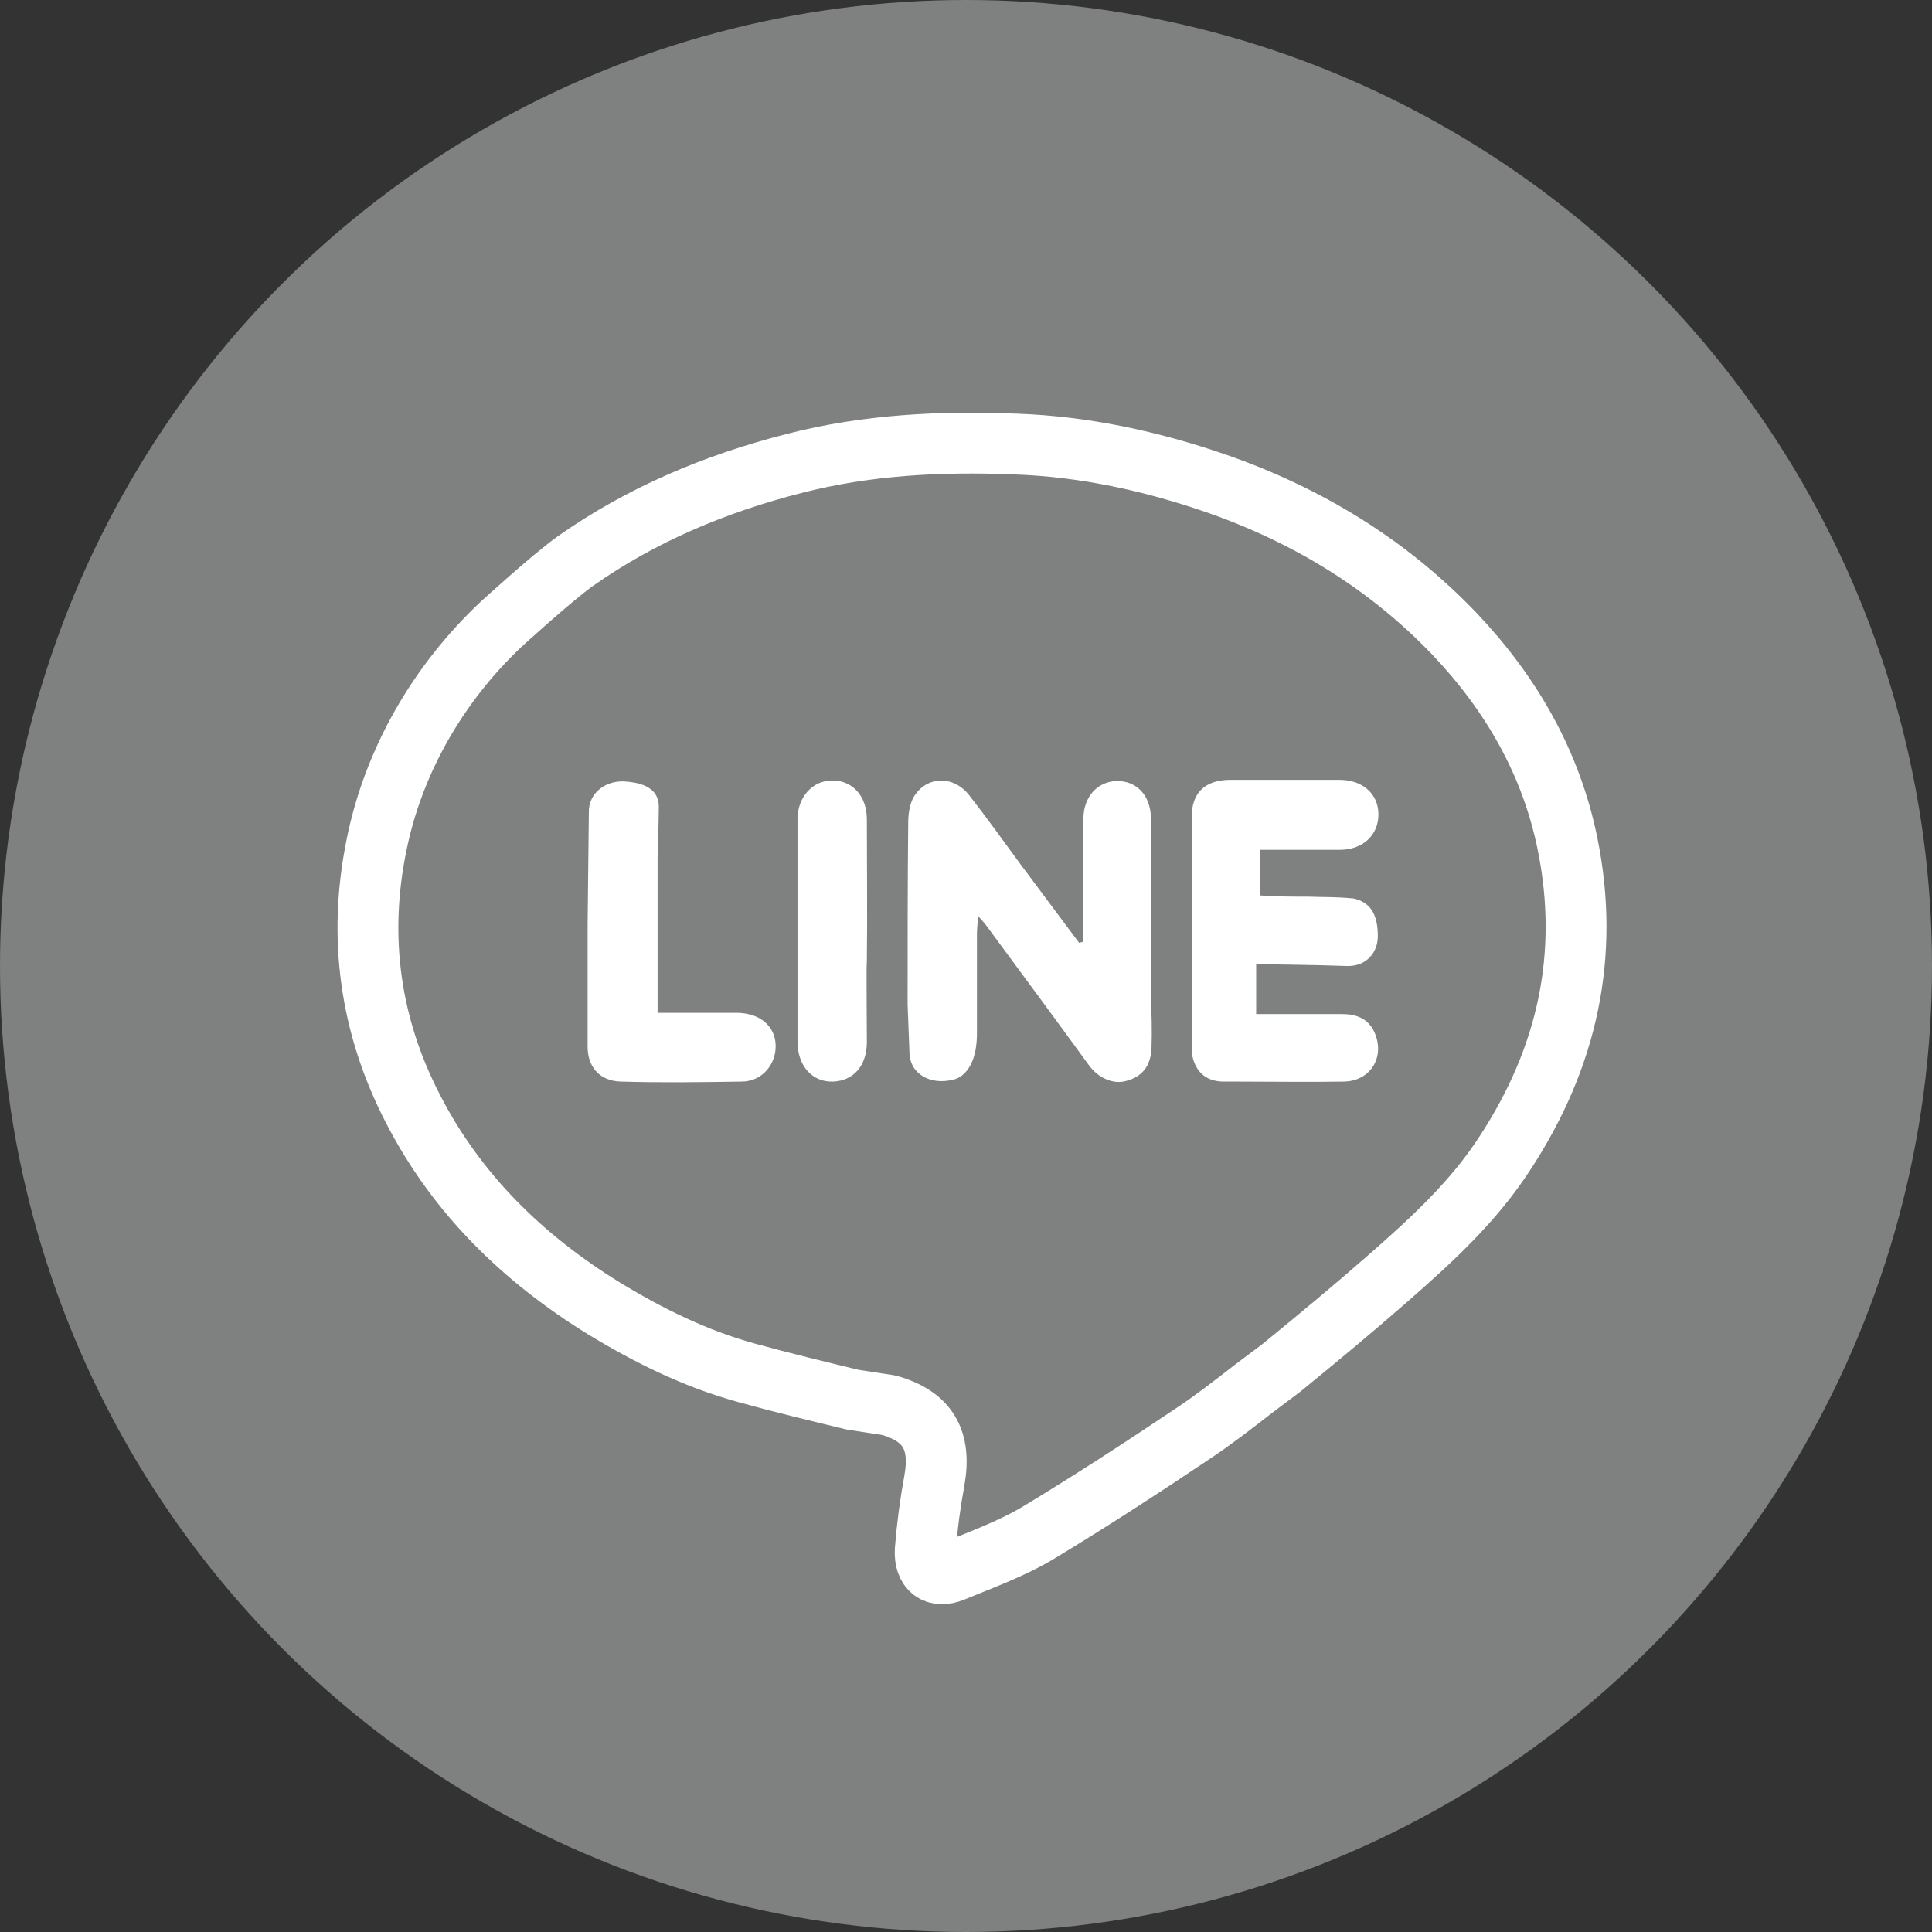
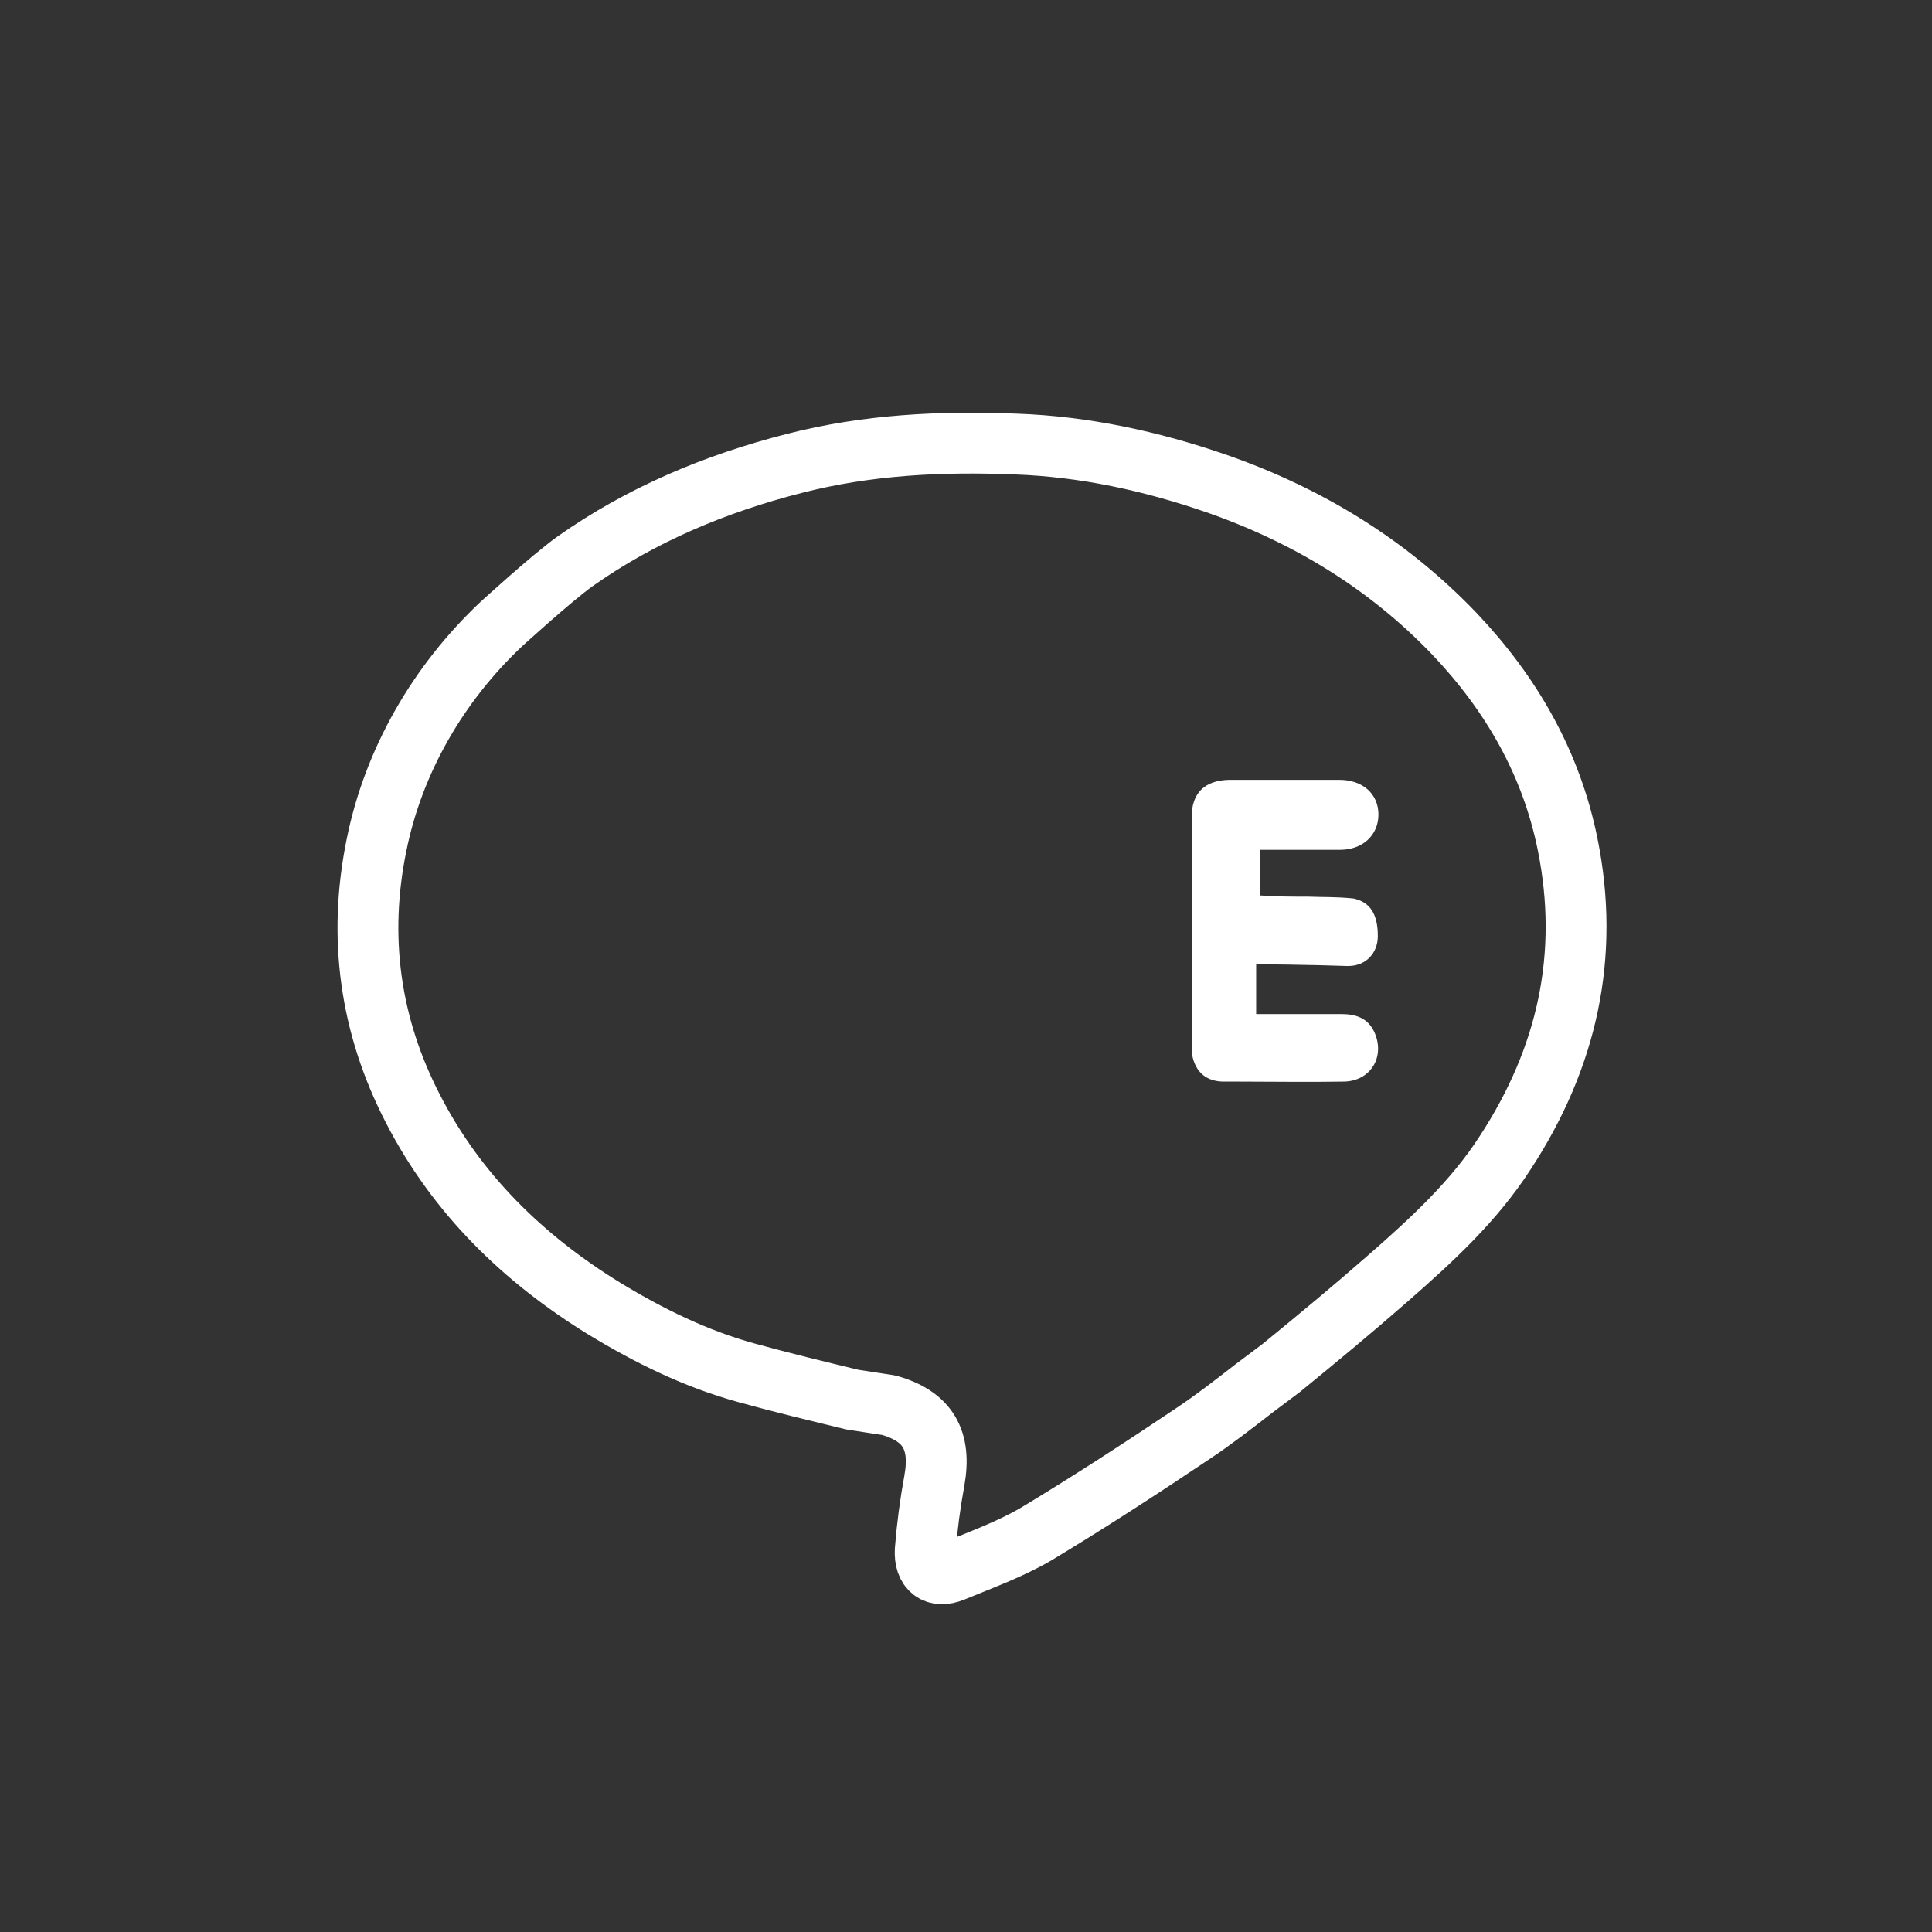
<svg xmlns="http://www.w3.org/2000/svg" version="1.1" id="圖層_1" x="0px" y="0px" viewBox="0 0 317.6 317.6" style="enable-background:new 0 0 317.6 317.6;" xml:space="preserve">
  <rect x="0" y="0" width="317.6" height="317.6" fill="#333333" stroke="none" />
  <style type="text/css">
	.st0{fill:#7F8080;}
	.st1{fill:none;stroke:#FFFFFF;stroke-width:10;stroke-linecap:round;stroke-linejoin:round;stroke-miterlimit:10;}
	.st2{fill:#FFFFFF;}
</style>
-   <circle class="st0" cx="158.8" cy="158.8" r="158.8" />
  <path class="st1" d="M257.7,138.8c-2.7-13.4-9.3-24.8-18.6-34.6c-11-11.5-24.2-19.5-39.1-24.7c-10.7-3.7-21.7-6.1-33-6.5  c-12.3-0.5-24.5,0.1-36.5,3.2c-12.9,3.3-25.1,8.4-36,16.1c-3.9,2.8-12.1,10.3-12.1,10.3c-10.3,9.7-17.7,22.4-20.5,36.3  c-3.1,15.1-1.1,29.7,6,43.4c7.2,14,18.1,24.6,31.4,32.8c7.4,4.5,15.1,8.3,23.5,10.6c5.8,1.6,11.6,3,17.4,4.4l5.9,0.9  c6.4,1.8,8.7,5.7,7.5,12.4c-0.7,3.8-1.2,7.6-1.5,11.4c-0.2,3.2,1.7,4.7,4.6,3.5c4.6-1.9,9.3-3.6,13.6-6.1  c8.8-5.3,17.4-10.9,25.9-16.6c3.3-2.2,6.4-4.6,10-7.4l4.4-3.3c6-4.9,11.8-9.7,17.5-14.7c7.2-6.3,14.2-12.7,19.4-20.8  C257.6,173.9,261.4,157.1,257.7,138.8z" />
-   <path class="st2" d="M121.9,177.8c-6.6,0.1-13.2,0.2-19.8,0c-3.8-0.1-5.5-2.7-5.5-5.7c0-6.8,0-13.5,0-20.3l0.2-18.2  c-0.1-3.3,2.9-5.5,6.3-5.1c0.8,0.1,5.2,0.3,5.2,4.1c0,2.2-0.2,8.4-0.2,8.4c0,8.5,0,16.8,0,25.5c4.5,0,8.9,0,13.2,0  c3.6,0.1,6,2.1,6.2,5.1C127.7,174.9,125.3,177.8,121.9,177.8z" />
  <path class="st2" d="M131,152.6c0,0.1,0,0.2,0,0.3C131,152.8,131,152.7,131,152.6z" />
-   <path class="st2" d="M142.5,171.3c0,3.9-2.2,6.4-5.6,6.5c-3.4,0.1-5.8-2.6-5.8-6.6c0-6.1,0-32.9,0-36.5c0-3.7,2.5-6.4,5.7-6.4  c3.4,0,5.7,2.6,5.7,6.4c0,7.8,0.1,15.6,0,23.4C142.4,158.2,142.5,168.5,142.5,171.3z" />
-   <path class="st2" d="M189.3,172.2c-0.1,3-1.5,4.8-4.2,5.5c-2.1,0.6-4.6-0.5-6.1-2.6c-5.6-7.7-11.3-15.4-16.9-23  c-0.3-0.4-0.6-0.7-1.3-1.5c-0.1,1.3-0.2,2.1-0.2,2.9c0,5.4,0,10.9,0,16.3c0,7.3-4,7.7-4,7.7c-3.6,0.9-7.1-0.9-7.1-4.6l-0.3-7.8  c0-0.1,0-0.2,0-0.3c0-9.8,0-19.7,0.1-29.5c0-1.4,0.2-2.9,0.8-4.1c2-3.6,6.5-3.9,9.2-0.5c2.9,3.7,5.6,7.5,8.4,11.3  c3.2,4.3,6.5,8.7,9.7,13c0.2-0.1,0.5-0.1,0.7-0.2c0-3.7,0-7.5,0-11.2c0-3,0-6,0-9c0-3.6,2.3-6.1,5.4-6.2c3.3-0.1,5.6,2.3,5.7,6  c0.1,9.8,0,19.7,0,29.5C189.3,166.7,189.4,169.4,189.3,172.2z" />
  <path class="st2" d="M215,147.4c2.6,0.1,4.4,0,7.5,0.3c2.7,0.6,4,2.5,4,6.2c0,2.7-1.9,5-5.1,4.9c-5.2-0.2-14.9-0.3-14.9-0.3v8.2  c0,0,10.2,0,14,0c2.3,0,4.3,0.6,5.4,2.9c1.9,4.1-0.6,8.2-5.1,8.2c-5.7,0.1-11.3,0-17,0c-0.9,0-1.5,0-2.6,0c-5.3,0-5.3-5.2-5.3-5.2  v-38.3c0-3.9,2.1-6,6.1-6.1c6.1,0,12.1,0,18.2,0c3.8,0,6.4,2.3,6.4,5.7c0,3.4-2.6,5.8-6.3,5.8c-4.3,0-8.6,0-13.2,0  c0,2.6,0,4.8,0,7.5C209.8,147.4,212.4,147.4,215,147.4z" />
</svg>